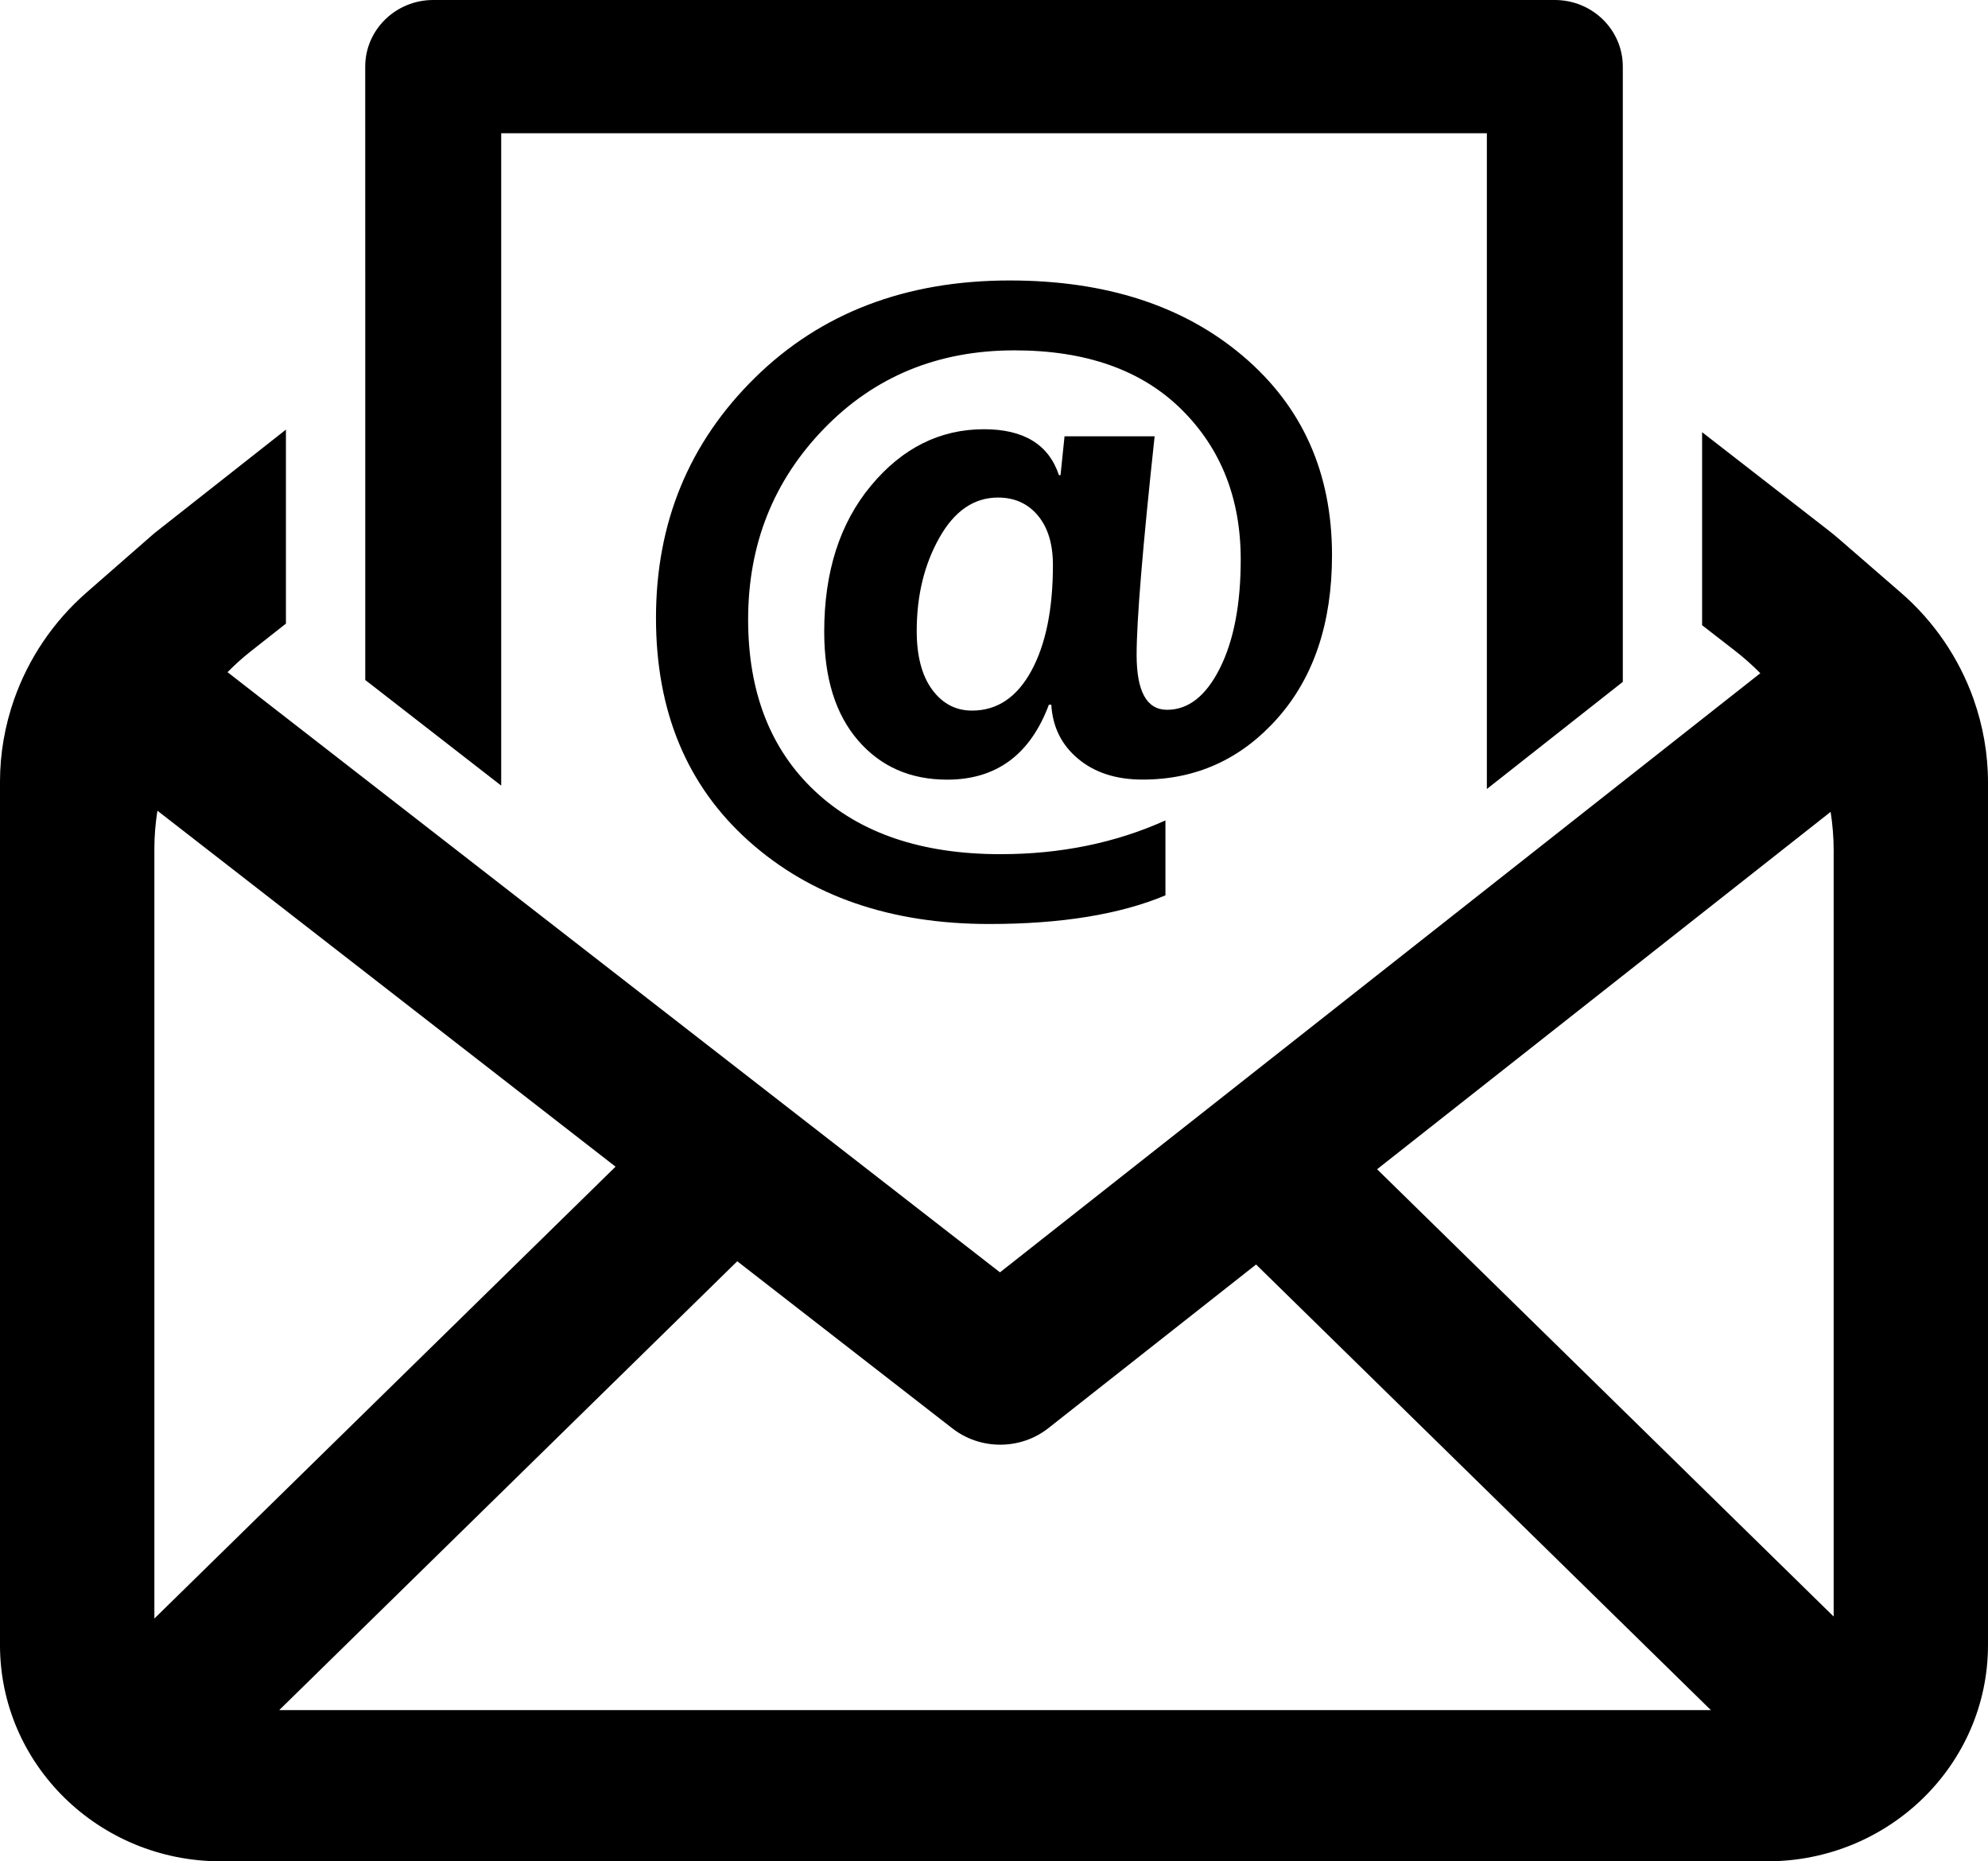
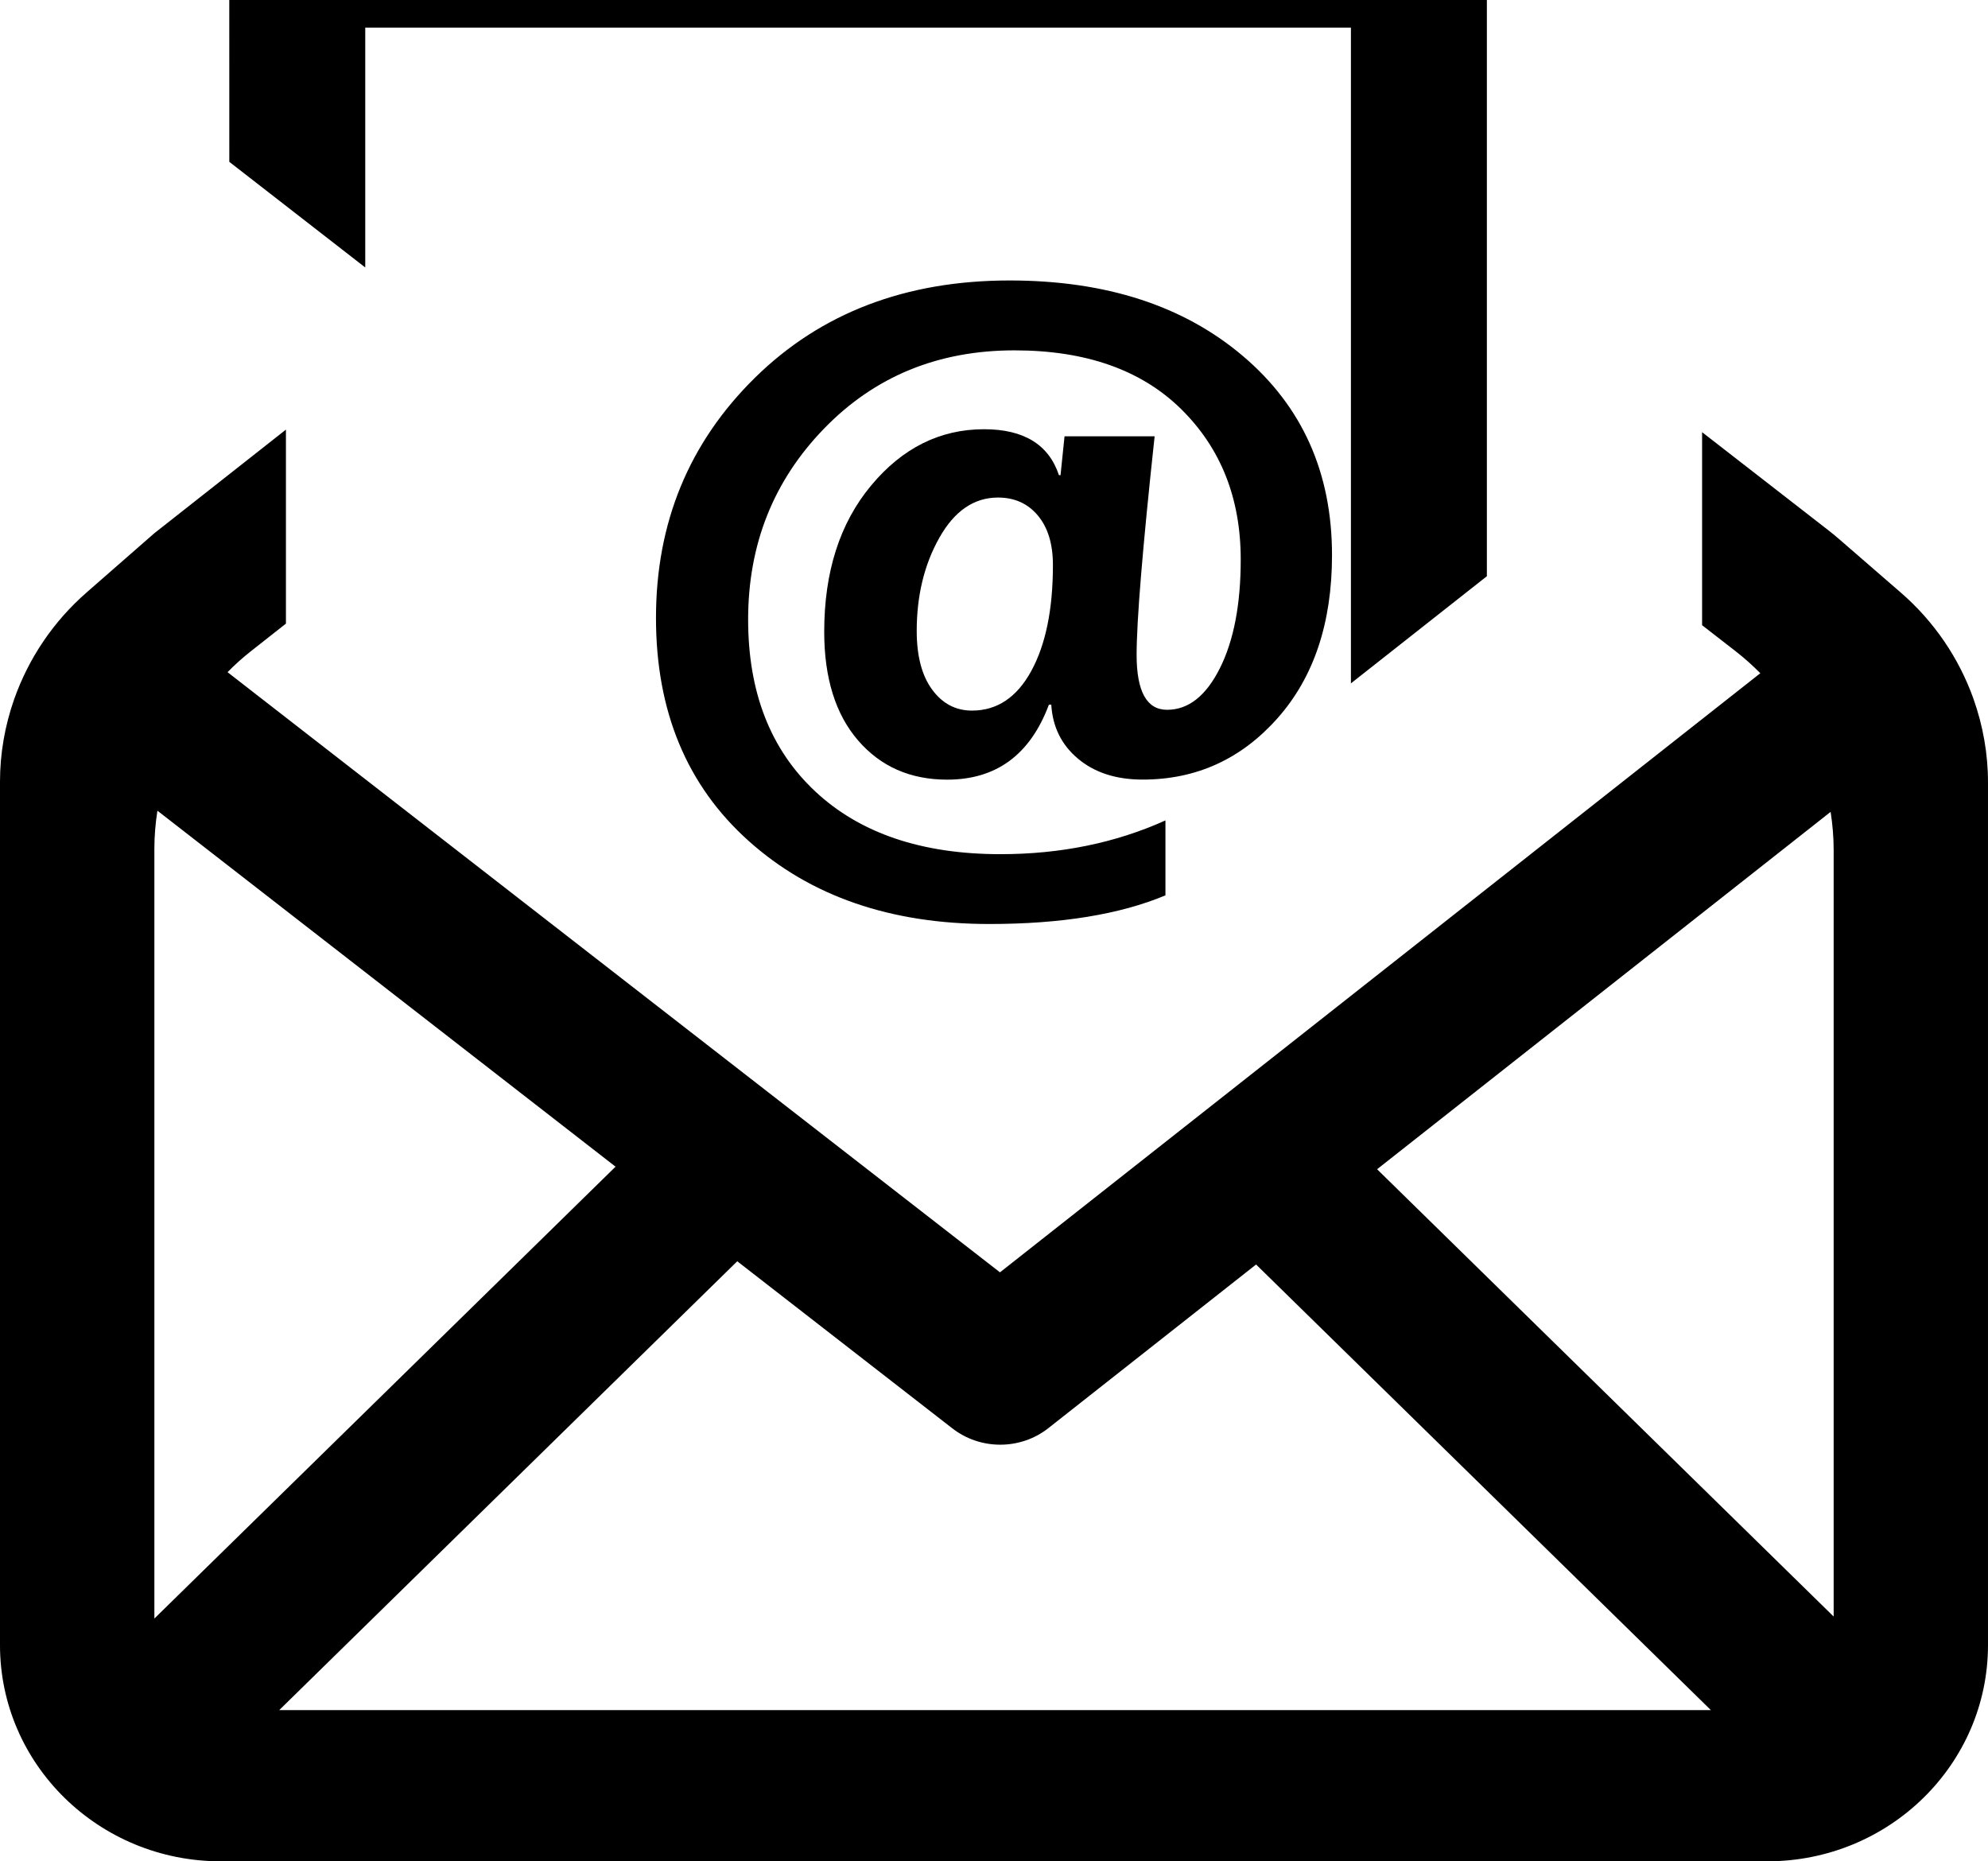
<svg xmlns="http://www.w3.org/2000/svg" version="1.1" x="0px" y="0px" viewBox="0 0 62.135 58.168" enable-background="new 0 0 64 64" xml:space="preserve" width="62.135" height="58.168">
-   <path transform="translate(-0.932,-2.915)" d="M62.617,24.766v-0.001l-0.001,-0.003c-0.452,-1.271 -1.228,-2.423 -2.279,-3.332l-1.932,-1.675c-0.109,-0.094 -0.22,-0.185 -0.333,-0.273l-3.941,-3.061v6.032l1.043,0.81l0.004,0.003c0.275,0.214 0.531,0.444 0.773,0.688l-0.729,0.574l-23.036,18.149l-23.36,-18.148l-0.782,-0.608c0.229,-0.233 0.473,-0.454 0.734,-0.658l1.091,-0.859v-6.063l-4.115,3.24l-2.116,1.85c-1.044,0.912 -1.813,2.063 -2.261,3.33l-0.004,0.007l0.001,0.001c-0.288,0.822 -0.442,1.69 -0.442,2.577v26.979c0,3.731 3.089,6.758 6.898,6.758h48.339c3.809,0 6.898,-3.027 6.898,-6.758v-26.957c0.001,-0.896 -0.157,-1.773 -0.45,-2.602zM5.757,53.496v-24.055c0,-0.402 0.034,-0.799 0.095,-1.191l14.319,11.125zM9.659,56.358l14.316,-14.027l6.72,5.22c0.441,0.343 0.969,0.512 1.5,0.512c0.534,0 1.071,-0.173 1.51,-0.522l6.486,-5.109l14.214,13.925h-44.746zM58.243,53.434l-14.27,-13.979l14.175,-11.168c0.061,0.391 0.095,0.79 0.095,1.192zM12.348,11.274v12.294v0v0.597l4.249,3.301v-20.387h30.807v20.493l4.249,-3.348v-0.598v0v-12.23v0v-6.399c0,-1.15 -0.951,-2.082 -2.125,-2.082h-35.056c-1.173,0 -2.125,0.932 -2.125,2.082l0.001,6.277zM33.79,24.938h-0.075c-0.584,1.562 -1.644,2.342 -3.179,2.342c-1.152,0 -2.08,-0.409 -2.785,-1.226c-0.705,-0.817 -1.058,-1.95 -1.058,-3.397c0,-1.872 0.488,-3.395 1.465,-4.568c0.976,-1.173 2.153,-1.76 3.53,-1.76c1.243,0 2.023,0.478 2.341,1.435h0.05l0.125,-1.214h2.816c-0.376,3.483 -0.563,5.759 -0.563,6.83c0,1.145 0.317,1.717 0.951,1.717c0.667,0 1.218,-0.433 1.652,-1.3c0.434,-0.866 0.651,-1.999 0.651,-3.397c0,-1.913 -0.622,-3.48 -1.865,-4.703c-1.244,-1.222 -2.979,-1.833 -5.207,-1.833c-2.387,0 -4.371,0.815 -5.952,2.446c-1.581,1.631 -2.372,3.62 -2.372,5.966c0,2.273 0.699,4.063 2.097,5.371c1.398,1.308 3.327,1.962 5.789,1.962c1.877,0 3.597,-0.351 5.157,-1.055v2.342c-1.427,0.597 -3.263,0.895 -5.508,0.895c-3.079,0 -5.585,-0.864 -7.517,-2.594c-1.932,-1.729 -2.898,-4.053 -2.898,-6.971c0,-2.976 1.031,-5.477 3.092,-7.505c2.061,-2.027 4.715,-3.041 7.961,-3.041c3.004,0 5.435,0.787 7.291,2.361c1.857,1.574 2.785,3.648 2.785,6.223c0,2.117 -0.568,3.816 -1.702,5.095c-1.135,1.28 -2.541,1.919 -4.218,1.919c-0.826,0 -1.498,-0.217 -2.015,-0.65c-0.518,-0.431 -0.797,-0.995 -0.839,-1.69zM32.125,18.464c-0.751,0 -1.362,0.419 -1.834,1.257c-0.472,0.838 -0.707,1.809 -0.707,2.912c0,0.785 0.161,1.396 0.482,1.833c0.321,0.437 0.736,0.656 1.246,0.656c0.784,0 1.402,-0.413 1.853,-1.239c0.451,-0.826 0.676,-1.929 0.676,-3.311c0,-0.654 -0.156,-1.169 -0.469,-1.545c-0.314,-0.375 -0.73,-0.563 -1.247,-0.563z" fill="#000000" class="fill c1" />
+   <path transform="translate(-0.932,-2.915)" d="M62.617,24.766v-0.001l-0.001,-0.003c-0.452,-1.271 -1.228,-2.423 -2.279,-3.332l-1.932,-1.675c-0.109,-0.094 -0.22,-0.185 -0.333,-0.273l-3.941,-3.061v6.032l1.043,0.81l0.004,0.003c0.275,0.214 0.531,0.444 0.773,0.688l-0.729,0.574l-23.036,18.149l-23.36,-18.148l-0.782,-0.608c0.229,-0.233 0.473,-0.454 0.734,-0.658l1.091,-0.859v-6.063l-4.115,3.24l-2.116,1.85c-1.044,0.912 -1.813,2.063 -2.261,3.33l-0.004,0.007l0.001,0.001c-0.288,0.822 -0.442,1.69 -0.442,2.577v26.979c0,3.731 3.089,6.758 6.898,6.758h48.339c3.809,0 6.898,-3.027 6.898,-6.758v-26.957c0.001,-0.896 -0.157,-1.773 -0.45,-2.602zM5.757,53.496v-24.055c0,-0.402 0.034,-0.799 0.095,-1.191l14.319,11.125zM9.659,56.358l14.316,-14.027l6.72,5.22c0.441,0.343 0.969,0.512 1.5,0.512c0.534,0 1.071,-0.173 1.51,-0.522l6.486,-5.109l14.214,13.925h-44.746zM58.243,53.434l-14.27,-13.979l14.175,-11.168c0.061,0.391 0.095,0.79 0.095,1.192zM12.348,11.274v12.294v0v0.597v-20.387h30.807v20.493l4.249,-3.348v-0.598v0v-12.23v0v-6.399c0,-1.15 -0.951,-2.082 -2.125,-2.082h-35.056c-1.173,0 -2.125,0.932 -2.125,2.082l0.001,6.277zM33.79,24.938h-0.075c-0.584,1.562 -1.644,2.342 -3.179,2.342c-1.152,0 -2.08,-0.409 -2.785,-1.226c-0.705,-0.817 -1.058,-1.95 -1.058,-3.397c0,-1.872 0.488,-3.395 1.465,-4.568c0.976,-1.173 2.153,-1.76 3.53,-1.76c1.243,0 2.023,0.478 2.341,1.435h0.05l0.125,-1.214h2.816c-0.376,3.483 -0.563,5.759 -0.563,6.83c0,1.145 0.317,1.717 0.951,1.717c0.667,0 1.218,-0.433 1.652,-1.3c0.434,-0.866 0.651,-1.999 0.651,-3.397c0,-1.913 -0.622,-3.48 -1.865,-4.703c-1.244,-1.222 -2.979,-1.833 -5.207,-1.833c-2.387,0 -4.371,0.815 -5.952,2.446c-1.581,1.631 -2.372,3.62 -2.372,5.966c0,2.273 0.699,4.063 2.097,5.371c1.398,1.308 3.327,1.962 5.789,1.962c1.877,0 3.597,-0.351 5.157,-1.055v2.342c-1.427,0.597 -3.263,0.895 -5.508,0.895c-3.079,0 -5.585,-0.864 -7.517,-2.594c-1.932,-1.729 -2.898,-4.053 -2.898,-6.971c0,-2.976 1.031,-5.477 3.092,-7.505c2.061,-2.027 4.715,-3.041 7.961,-3.041c3.004,0 5.435,0.787 7.291,2.361c1.857,1.574 2.785,3.648 2.785,6.223c0,2.117 -0.568,3.816 -1.702,5.095c-1.135,1.28 -2.541,1.919 -4.218,1.919c-0.826,0 -1.498,-0.217 -2.015,-0.65c-0.518,-0.431 -0.797,-0.995 -0.839,-1.69zM32.125,18.464c-0.751,0 -1.362,0.419 -1.834,1.257c-0.472,0.838 -0.707,1.809 -0.707,2.912c0,0.785 0.161,1.396 0.482,1.833c0.321,0.437 0.736,0.656 1.246,0.656c0.784,0 1.402,-0.413 1.853,-1.239c0.451,-0.826 0.676,-1.929 0.676,-3.311c0,-0.654 -0.156,-1.169 -0.469,-1.545c-0.314,-0.375 -0.73,-0.563 -1.247,-0.563z" fill="#000000" class="fill c1" />
</svg>